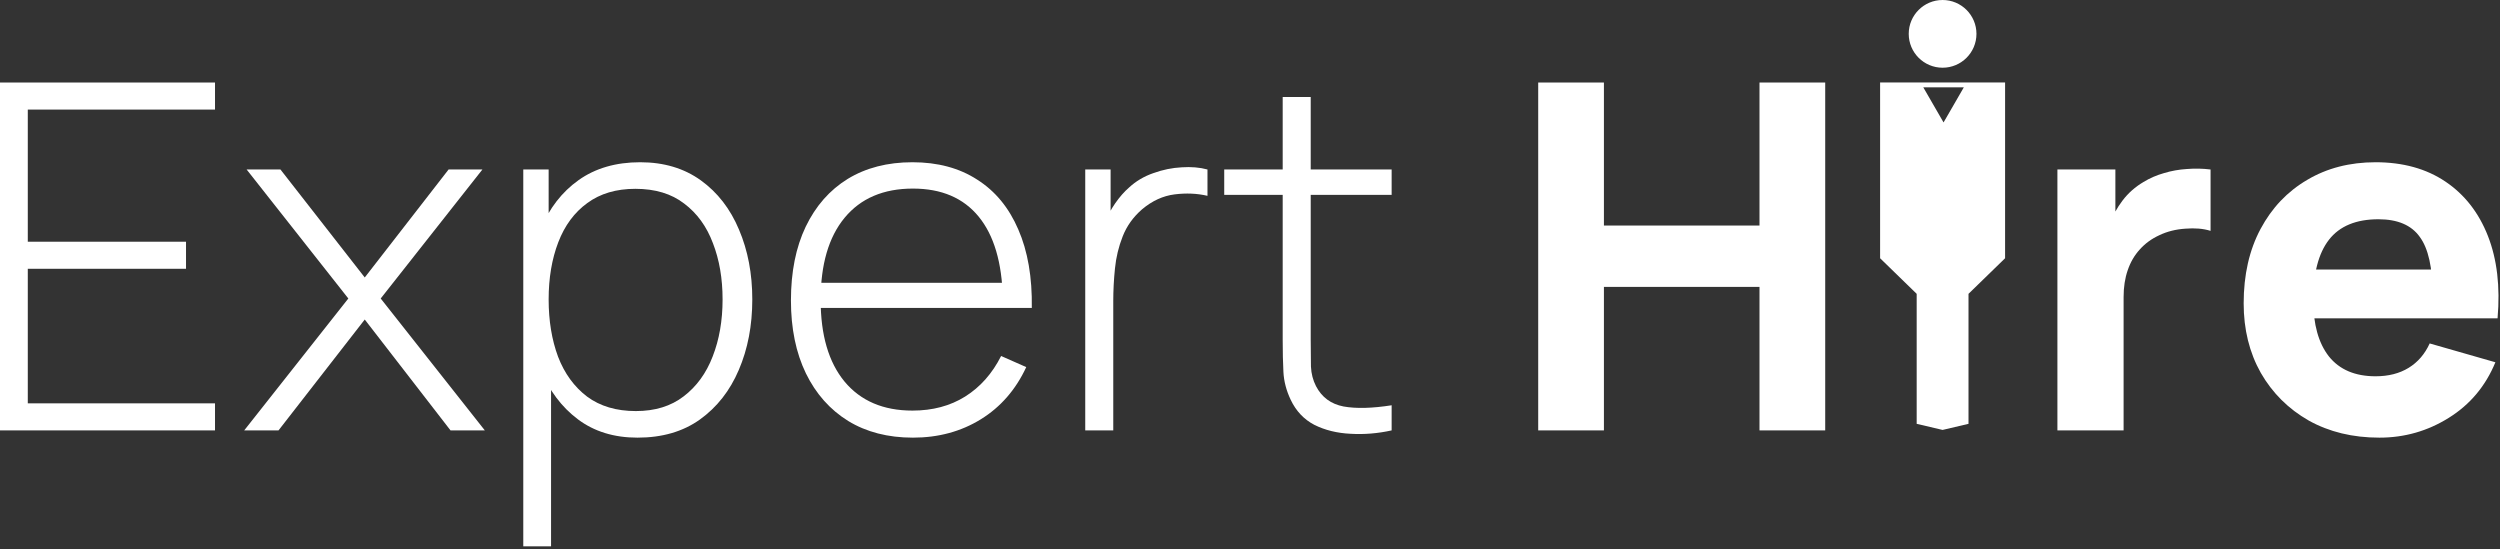
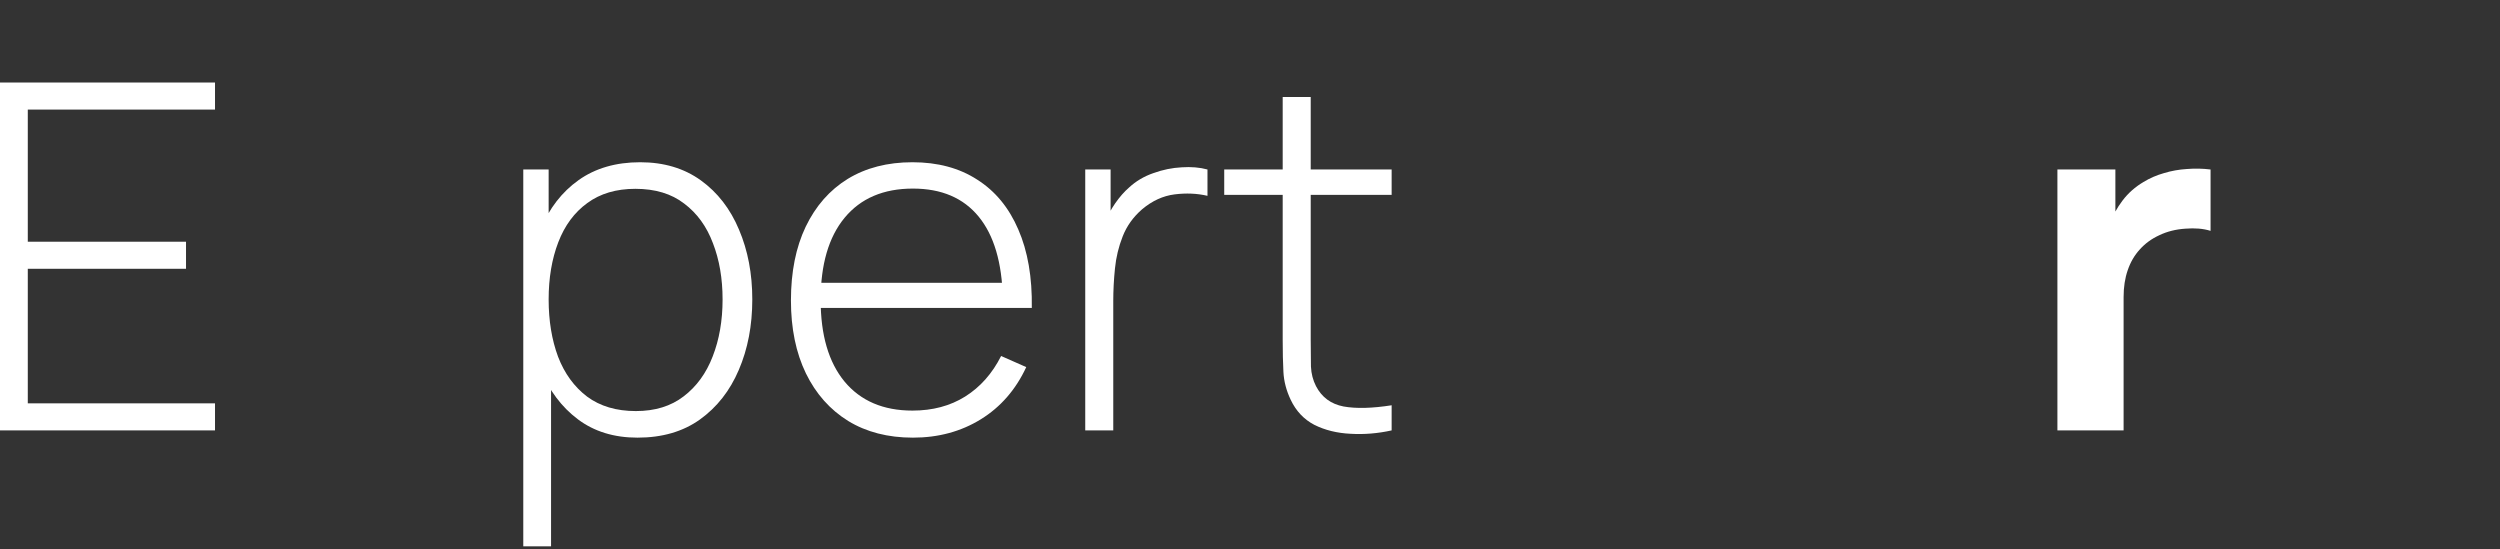
<svg xmlns="http://www.w3.org/2000/svg" width="273" height="60" viewBox="0 0 273 60" fill="none">
  <rect x="0" y="0" width="273" height="60" fill="#333333" stroke="none" />
  <path d="M0 47V9.011H23.479V11.966H3.034V26.396H20.313V29.351H3.034V44.045H23.479V47H0Z" fill="white" />
-   <path d="M26.667 47L38.038 32.596L26.931 18.508H30.625L39.831 30.301L48.986 18.508H52.679L41.573 32.596L52.943 47H49.197L39.831 34.891L30.413 47H26.667Z" fill="white" />
  <path d="M69.62 47.791C67.052 47.791 64.88 47.123 63.104 45.786C61.327 44.45 59.973 42.647 59.041 40.378C58.109 38.109 57.643 35.55 57.643 32.701C57.643 29.835 58.109 27.276 59.041 25.024C59.973 22.756 61.354 20.971 63.183 19.669C65.012 18.368 67.254 17.717 69.91 17.717C72.495 17.717 74.703 18.377 76.532 19.695C78.361 21.015 79.75 22.808 80.7 25.077C81.667 27.346 82.151 29.887 82.151 32.701C82.151 35.55 81.658 38.118 80.673 40.405C79.706 42.673 78.29 44.476 76.426 45.813C74.579 47.132 72.311 47.791 69.62 47.791ZM57.142 59.663V18.508H59.912V40.457H60.175V59.663H57.142ZM69.435 44.889C71.528 44.889 73.269 44.353 74.659 43.28C76.066 42.207 77.121 40.756 77.824 38.927C78.545 37.081 78.906 35.005 78.906 32.701C78.906 30.415 78.554 28.366 77.851 26.555C77.165 24.726 76.118 23.283 74.711 22.228C73.322 21.155 71.546 20.619 69.382 20.619C67.289 20.619 65.54 21.138 64.132 22.175C62.725 23.195 61.67 24.62 60.967 26.449C60.263 28.278 59.912 30.362 59.912 32.701C59.912 35.023 60.255 37.107 60.94 38.954C61.644 40.783 62.699 42.234 64.106 43.306C65.531 44.362 67.307 44.889 69.435 44.889Z" fill="white" />
  <path d="M99.693 47.791C96.967 47.791 94.611 47.184 92.623 45.971C90.636 44.74 89.097 43.008 88.006 40.774C86.916 38.523 86.371 35.867 86.371 32.807C86.371 29.694 86.907 27.012 87.98 24.761C89.07 22.492 90.601 20.751 92.57 19.537C94.558 18.324 96.914 17.717 99.64 17.717C102.402 17.717 104.758 18.35 106.711 19.616C108.68 20.865 110.175 22.677 111.195 25.051C112.233 27.425 112.725 30.283 112.673 33.625H109.507V32.569C109.419 28.665 108.54 25.693 106.869 23.653C105.198 21.613 102.806 20.593 99.693 20.593C96.475 20.593 93.986 21.657 92.227 23.785C90.486 25.895 89.616 28.885 89.616 32.754C89.616 36.588 90.486 39.56 92.227 41.671C93.986 43.781 96.457 44.837 99.64 44.837C101.839 44.837 103.756 44.327 105.391 43.306C107.045 42.269 108.355 40.791 109.322 38.874L112.066 40.088C110.923 42.55 109.269 44.45 107.106 45.786C104.943 47.123 102.472 47.791 99.693 47.791ZM88.455 33.625V30.881H110.958V33.625H88.455Z" fill="white" />
  <path d="M118.508 47V18.508H121.278V25.341L120.592 24.444C120.909 23.635 121.305 22.888 121.779 22.202C122.272 21.498 122.773 20.927 123.283 20.487C124.039 19.784 124.928 19.256 125.948 18.904C126.968 18.535 127.997 18.324 129.034 18.271C130.072 18.201 131.013 18.28 131.857 18.508V21.384C130.731 21.12 129.535 21.067 128.269 21.226C127.003 21.384 125.816 21.929 124.708 22.861C123.74 23.705 123.037 24.69 122.597 25.816C122.158 26.924 121.876 28.093 121.753 29.325C121.63 30.538 121.568 31.725 121.568 32.886V47H118.508Z" fill="white" />
  <path d="M151.967 47C150.455 47.334 148.96 47.457 147.483 47.369C146.005 47.299 144.686 46.973 143.526 46.393C142.382 45.795 141.521 44.88 140.94 43.649C140.465 42.647 140.202 41.636 140.149 40.616C140.096 39.596 140.07 38.426 140.07 37.107V10.594H143.13V37.054C143.13 38.25 143.139 39.244 143.156 40.035C143.191 40.809 143.376 41.521 143.71 42.172C144.343 43.386 145.346 44.124 146.718 44.388C148.089 44.634 149.839 44.59 151.967 44.256V47ZM133.685 21.278V18.508H151.967V21.278H133.685Z" fill="white" />
-   <path d="M167.972 47V9.011H175.148V24.629H192.137V9.011H199.313V47H192.137V31.329H175.148V47H167.972Z" fill="white" />
  <path d="M224.669 47V18.508H231V25.473L230.314 24.576C230.684 23.591 231.176 22.694 231.792 21.885C232.407 21.076 233.164 20.408 234.06 19.88C234.746 19.458 235.494 19.133 236.303 18.904C237.112 18.658 237.947 18.508 238.809 18.456C239.671 18.385 240.533 18.403 241.394 18.508V25.209C240.603 24.963 239.68 24.884 238.624 24.972C237.587 25.042 236.646 25.279 235.802 25.684C234.957 26.071 234.245 26.59 233.665 27.241C233.084 27.874 232.645 28.63 232.346 29.509C232.047 30.371 231.897 31.347 231.897 32.438V47H224.669Z" fill="white" />
-   <path d="M259.834 47.791C256.914 47.791 254.338 47.167 252.104 45.918C249.888 44.652 248.147 42.92 246.881 40.721C245.632 38.505 245.008 35.973 245.008 33.123C245.008 30.011 245.623 27.302 246.854 24.998C248.086 22.694 249.783 20.909 251.946 19.643C254.109 18.359 256.598 17.717 259.412 17.717C262.402 17.717 264.943 18.42 267.036 19.827C269.129 21.234 270.676 23.213 271.679 25.763C272.681 28.313 273.033 31.312 272.734 34.759H265.638V32.121C265.638 29.219 265.172 27.135 264.239 25.869C263.325 24.585 261.821 23.943 259.728 23.943C257.284 23.943 255.481 24.69 254.32 26.185C253.177 27.663 252.605 29.852 252.605 32.754C252.605 35.41 253.177 37.468 254.32 38.927C255.481 40.369 257.178 41.09 259.412 41.09C260.819 41.09 262.023 40.783 263.026 40.167C264.028 39.552 264.793 38.663 265.321 37.503L272.497 39.56C271.424 42.163 269.727 44.186 267.405 45.628C265.101 47.07 262.577 47.791 259.834 47.791ZM250.389 34.759V29.43H269.278V34.759H250.389Z" fill="white" />
-   <path d="M215.829 3.697C215.829 5.74 214.173 7.395 212.131 7.395C210.089 7.395 208.433 5.74 208.433 3.697C208.433 1.655 210.089 0 212.131 0C214.173 0 215.829 1.655 215.829 3.697Z" fill="white" />
-   <path d="M205.307 9.003V28.201L209.301 32.086V46.282L212.131 46.948L214.961 46.282L214.961 32.086L218.955 28.201L218.956 9.003H205.307ZM213.343 11.454L212.236 13.37L210.023 9.537H214.449L213.343 11.454Z" fill="white" />
</svg>